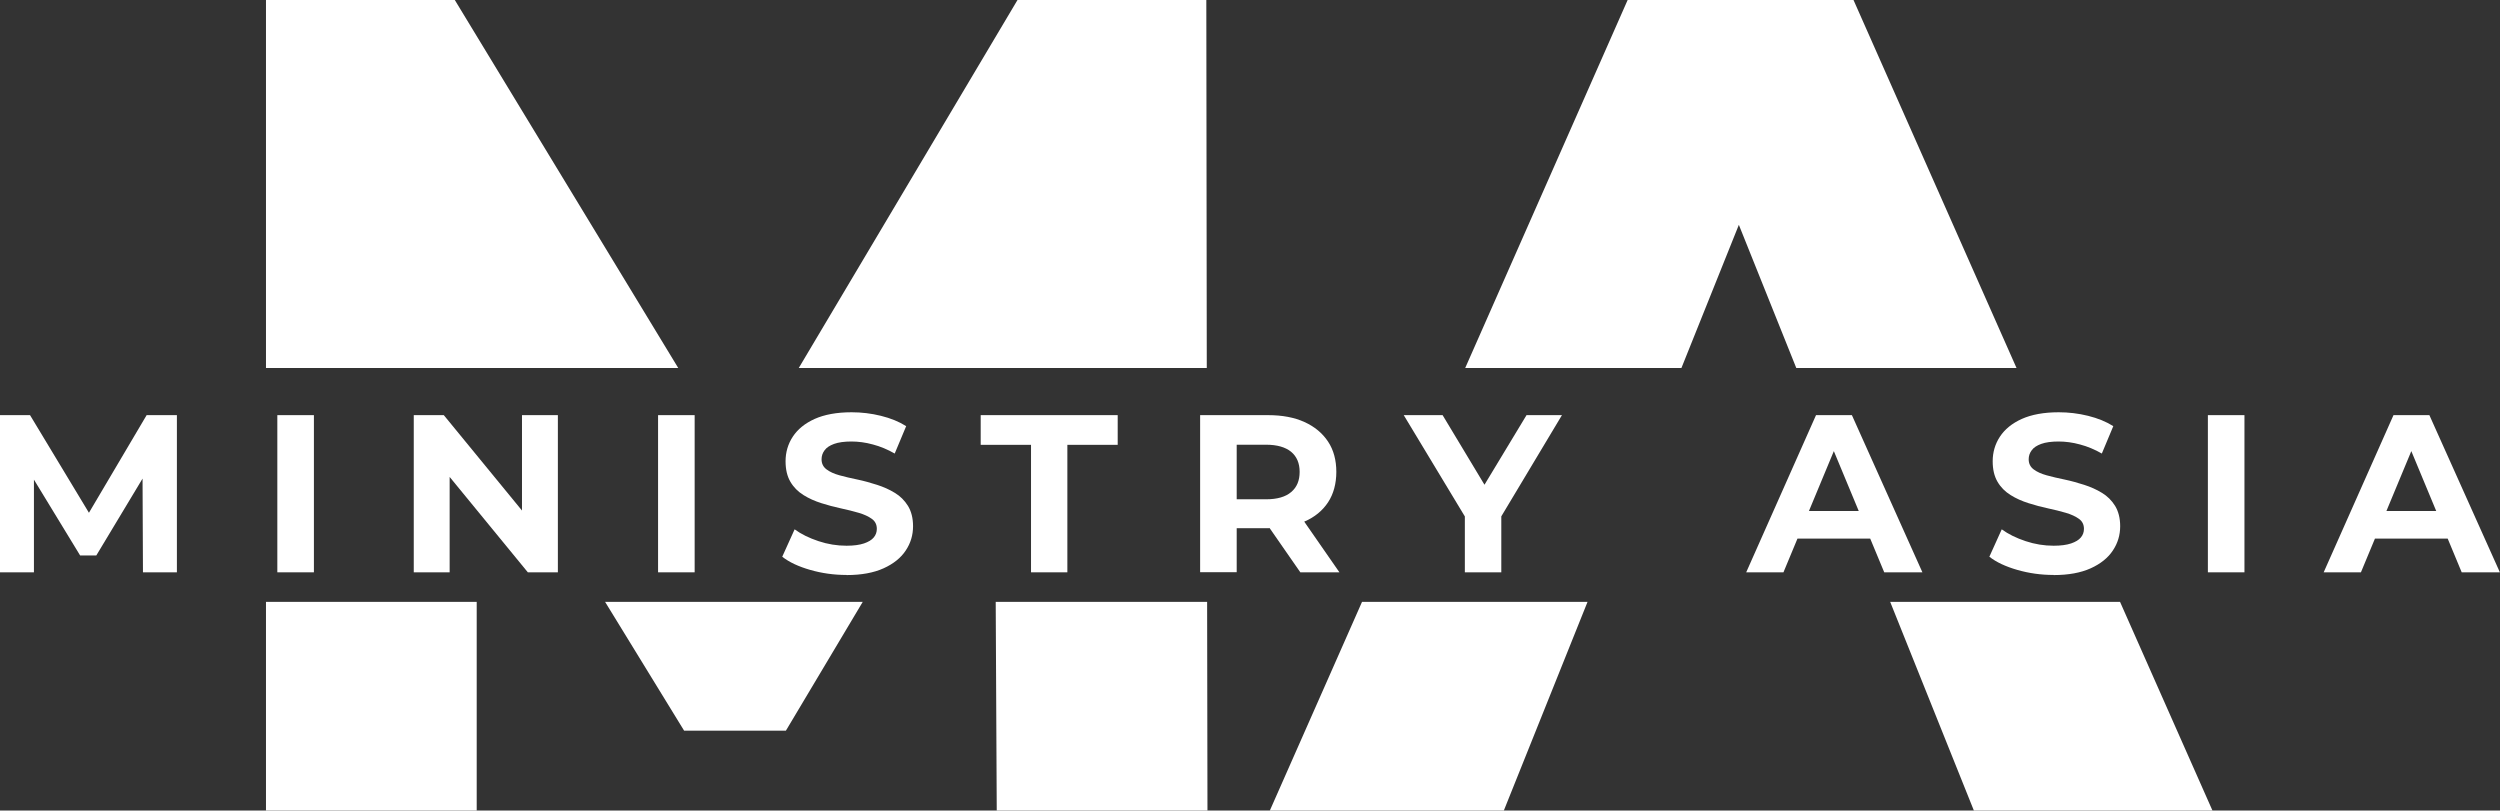
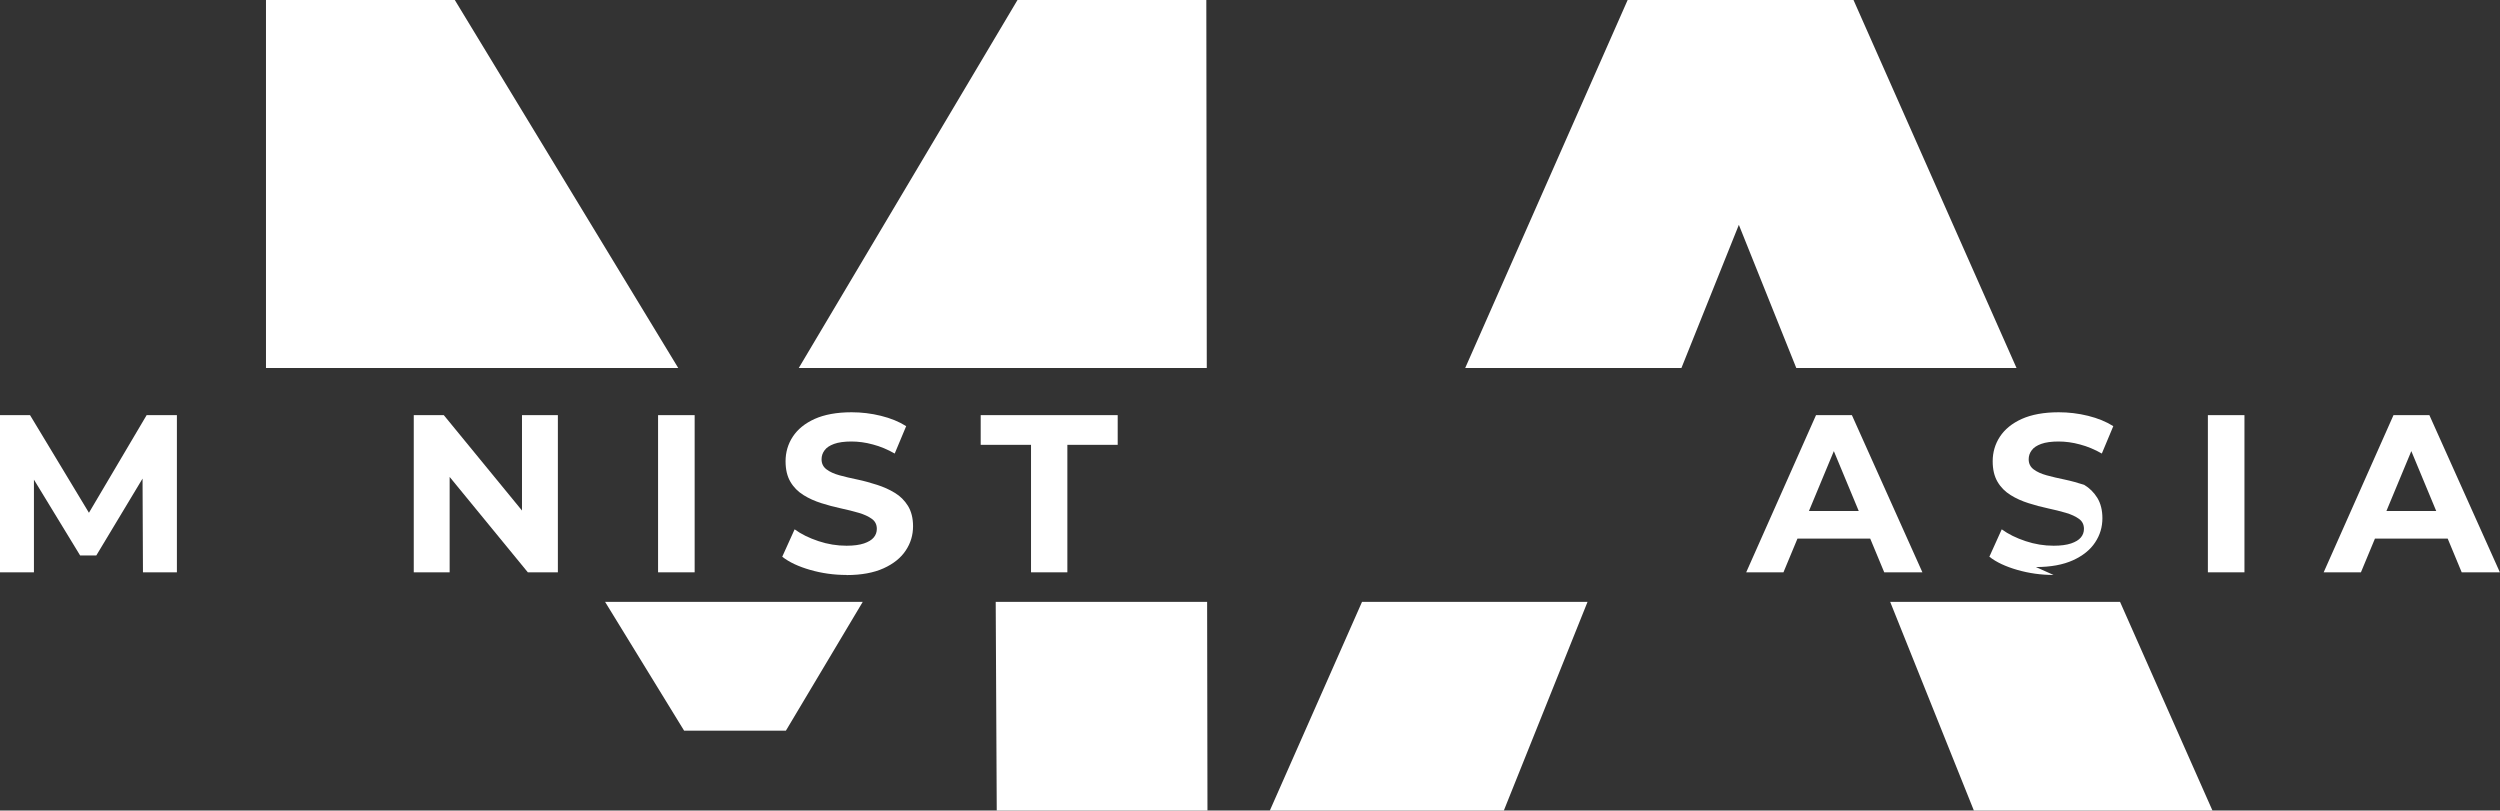
<svg xmlns="http://www.w3.org/2000/svg" id="Layer_2" data-name="Layer 2" viewBox="0 0 218.06 70.7">
  <rect x="0" y="0" width="218.06" height="70.7" fill="#333333" stroke="none" />
  <defs>
    <style>
      .cls-1 {
        fill: #fff;
        stroke-width: 0px;
      }
    </style>
  </defs>
  <g id="Layer_1-2" data-name="Layer 1">
    <g>
      <polygon class="cls-1" points="59.16 32.1 39.67 0 23.2 0 23.2 32.1 59.16 32.1" />
-       <rect class="cls-1" x="23.2" y="52.5" width="18.38" height="18.2" />
      <polygon class="cls-1" points="146.66 32.1 151.67 19.61 156.68 32.1 175.89 32.1 161.67 0 141.97 0 127.8 32.1 146.66 32.1" />
      <polygon class="cls-1" points="105.26 32.1 105.22 0 88.75 0 69.67 32.1 105.26 32.1" />
      <polygon class="cls-1" points="86.85 52.5 86.94 70.7 105.32 70.7 105.29 52.5 86.85 52.5" />
      <polygon class="cls-1" points="164.87 52.5 172.17 70.7 192.98 70.7 184.92 52.5 164.87 52.5" />
      <polygon class="cls-1" points="118.8 52.5 110.76 70.7 131.17 70.7 138.47 52.5 118.8 52.5" />
      <polygon class="cls-1" points="52.78 52.5 59.67 63.73 68.55 63.73 75.25 52.5 52.78 52.5" />
    </g>
    <g>
      <path class="cls-1" d="M0,49.92v-13.71h2.62l5.84,9.68h-1.39l5.72-9.68h2.64v13.71h-2.96l-.04-9.15h.59l-4.62,7.68h-1.41l-4.68-7.68h.65v9.15H0Z" />
-       <path class="cls-1" d="M24.19,49.92v-13.71h3.19v13.71h-3.19Z" />
      <path class="cls-1" d="M36.09,49.92v-13.71h2.62l8.09,9.87h-1.27v-9.87h3.13v13.71h-2.62l-8.09-9.87h1.27v9.87h-3.13Z" />
      <path class="cls-1" d="M57.4,49.92v-13.71h3.19v13.71h-3.19Z" />
      <path class="cls-1" d="M73.83,50.15c-1.1,0-2.15-.15-3.16-.44-1.01-.29-1.83-.67-2.44-1.15l1.08-2.39c.57.42,1.27.76,2.08,1.03.81.27,1.62.4,2.45.4.63,0,1.13-.07,1.52-.2.38-.13.67-.3.85-.52.18-.21.27-.47.27-.75,0-.37-.14-.66-.43-.87s-.67-.39-1.15-.53c-.48-.14-1-.27-1.56-.39-.56-.12-1.13-.27-1.69-.45-.57-.18-1.09-.41-1.57-.71s-.86-.68-1.14-1.16c-.28-.48-.42-1.07-.42-1.79,0-.78.21-1.5.63-2.14s1.05-1.16,1.91-1.55c.85-.38,1.93-.58,3.22-.58.86,0,1.71.1,2.56.31s1.58.51,2.2.9l-1,2.39c-.61-.35-1.25-.62-1.9-.79-.65-.18-1.28-.26-1.88-.26s-1.13.07-1.51.21c-.38.14-.66.32-.83.56-.18.24-.26.5-.26.78,0,.37.14.66.43.88.29.22.67.39,1.14.52s.99.25,1.57.37c.57.12,1.14.28,1.7.46s1.08.41,1.55.7c.47.28.85.66,1.15,1.14.29.48.44,1.07.44,1.77,0,.77-.21,1.48-.64,2.12-.42.64-1.07,1.16-1.93,1.55-.86.39-1.94.59-3.23.59Z" />
      <path class="cls-1" d="M89.93,49.92v-11.12h-4.39v-2.59h11.95v2.59h-4.39v11.12h-3.17Z" />
-       <path class="cls-1" d="M104.68,49.92v-13.71h5.93c1.23,0,2.29.2,3.17.6s1.57.97,2.06,1.71.72,1.63.72,2.64-.24,1.92-.72,2.65-1.17,1.3-2.06,1.68c-.89.38-1.95.58-3.17.58h-4.19l1.45-1.37v5.21h-3.19ZM107.87,45.06l-1.45-1.51h4.01c.97,0,1.7-.21,2.19-.63.5-.42.74-1,.74-1.76s-.25-1.34-.74-1.75c-.5-.41-1.23-.62-2.19-.62h-4.01l1.45-1.51v7.78ZM113.42,49.92l-3.45-4.97h3.41l3.45,4.97h-3.41Z" />
-       <path class="cls-1" d="M127.77,49.92v-5.6l.72,1.92-6.05-10.03h3.39l4.62,7.68h-1.94l4.64-7.68h3.09l-6.01,10.03.72-1.92v5.6h-3.19Z" />
      <path class="cls-1" d="M152.31,49.92l6.09-13.71h3.13l6.15,13.71h-3.33l-5.03-12.1h1.27l-5.03,12.1h-3.25ZM155.39,46.98l.8-2.41h7.09l.82,2.41h-8.71Z" />
-       <path class="cls-1" d="M179.12,50.15c-1.1,0-2.15-.15-3.16-.44-1.01-.29-1.83-.67-2.44-1.15l1.08-2.39c.57.42,1.27.76,2.08,1.03.81.27,1.62.4,2.45.4.63,0,1.13-.07,1.52-.2.38-.13.67-.3.85-.52.18-.21.27-.47.27-.75,0-.37-.14-.66-.43-.87s-.67-.39-1.15-.53c-.48-.14-1-.27-1.56-.39-.56-.12-1.13-.27-1.69-.45-.57-.18-1.09-.41-1.57-.71s-.86-.68-1.14-1.16c-.28-.48-.42-1.07-.42-1.79,0-.78.21-1.5.63-2.14s1.05-1.16,1.91-1.55c.85-.38,1.93-.58,3.22-.58.86,0,1.71.1,2.56.31s1.58.51,2.2.9l-1,2.39c-.61-.35-1.25-.62-1.9-.79-.65-.18-1.28-.26-1.88-.26s-1.13.07-1.51.21c-.38.14-.66.32-.83.56-.18.24-.26.5-.26.78,0,.37.14.66.43.88.29.22.67.39,1.14.52s.99.25,1.57.37c.57.12,1.14.28,1.7.46s1.08.41,1.55.7c.47.28.85.66,1.15,1.14.29.48.44,1.07.44,1.77,0,.77-.21,1.48-.64,2.12-.42.64-1.07,1.16-1.93,1.55-.86.39-1.94.59-3.23.59Z" />
+       <path class="cls-1" d="M179.12,50.15c-1.1,0-2.15-.15-3.16-.44-1.01-.29-1.83-.67-2.44-1.15l1.08-2.39c.57.42,1.27.76,2.08,1.03.81.27,1.62.4,2.45.4.63,0,1.13-.07,1.52-.2.38-.13.67-.3.85-.52.18-.21.27-.47.27-.75,0-.37-.14-.66-.43-.87s-.67-.39-1.15-.53c-.48-.14-1-.27-1.56-.39-.56-.12-1.13-.27-1.69-.45-.57-.18-1.09-.41-1.57-.71s-.86-.68-1.14-1.16c-.28-.48-.42-1.07-.42-1.79,0-.78.21-1.5.63-2.14s1.05-1.16,1.91-1.55c.85-.38,1.93-.58,3.22-.58.86,0,1.71.1,2.56.31s1.58.51,2.2.9l-1,2.39c-.61-.35-1.25-.62-1.9-.79-.65-.18-1.28-.26-1.88-.26s-1.13.07-1.51.21c-.38.14-.66.32-.83.56-.18.24-.26.5-.26.78,0,.37.14.66.43.88.29.22.67.39,1.14.52s.99.25,1.57.37c.57.12,1.14.28,1.7.46c.47.28.85.66,1.15,1.14.29.48.44,1.07.44,1.77,0,.77-.21,1.48-.64,2.12-.42.64-1.07,1.16-1.93,1.55-.86.39-1.94.59-3.23.59Z" />
      <path class="cls-1" d="M192.58,49.92v-13.71h3.19v13.71h-3.19Z" />
      <path class="cls-1" d="M202.68,49.92l6.09-13.71h3.13l6.15,13.71h-3.33l-5.03-12.1h1.27l-5.03,12.1h-3.25ZM205.76,46.98l.8-2.41h7.09l.82,2.41h-8.71Z" />
    </g>
  </g>
</svg>